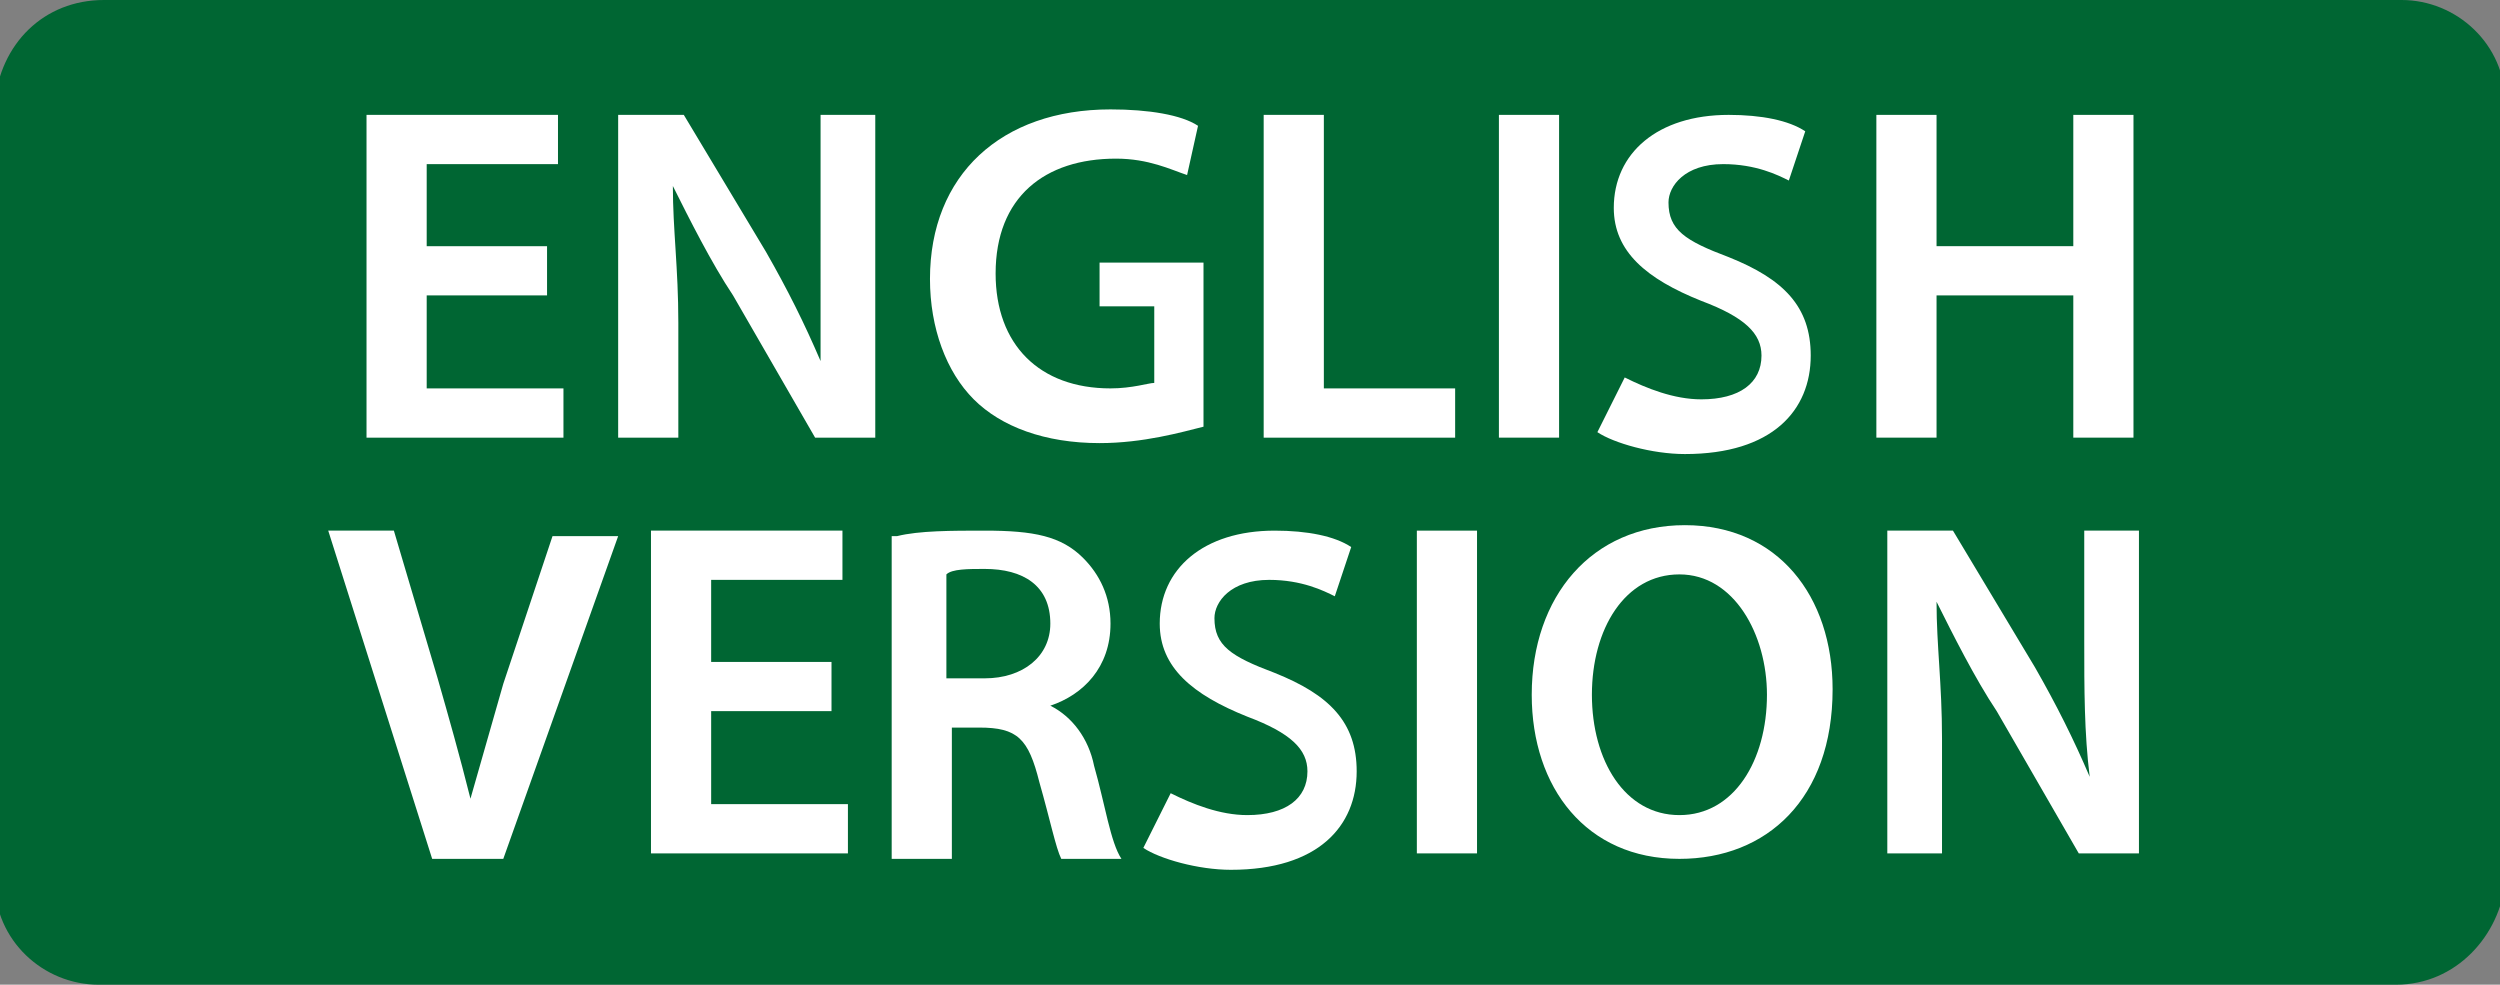
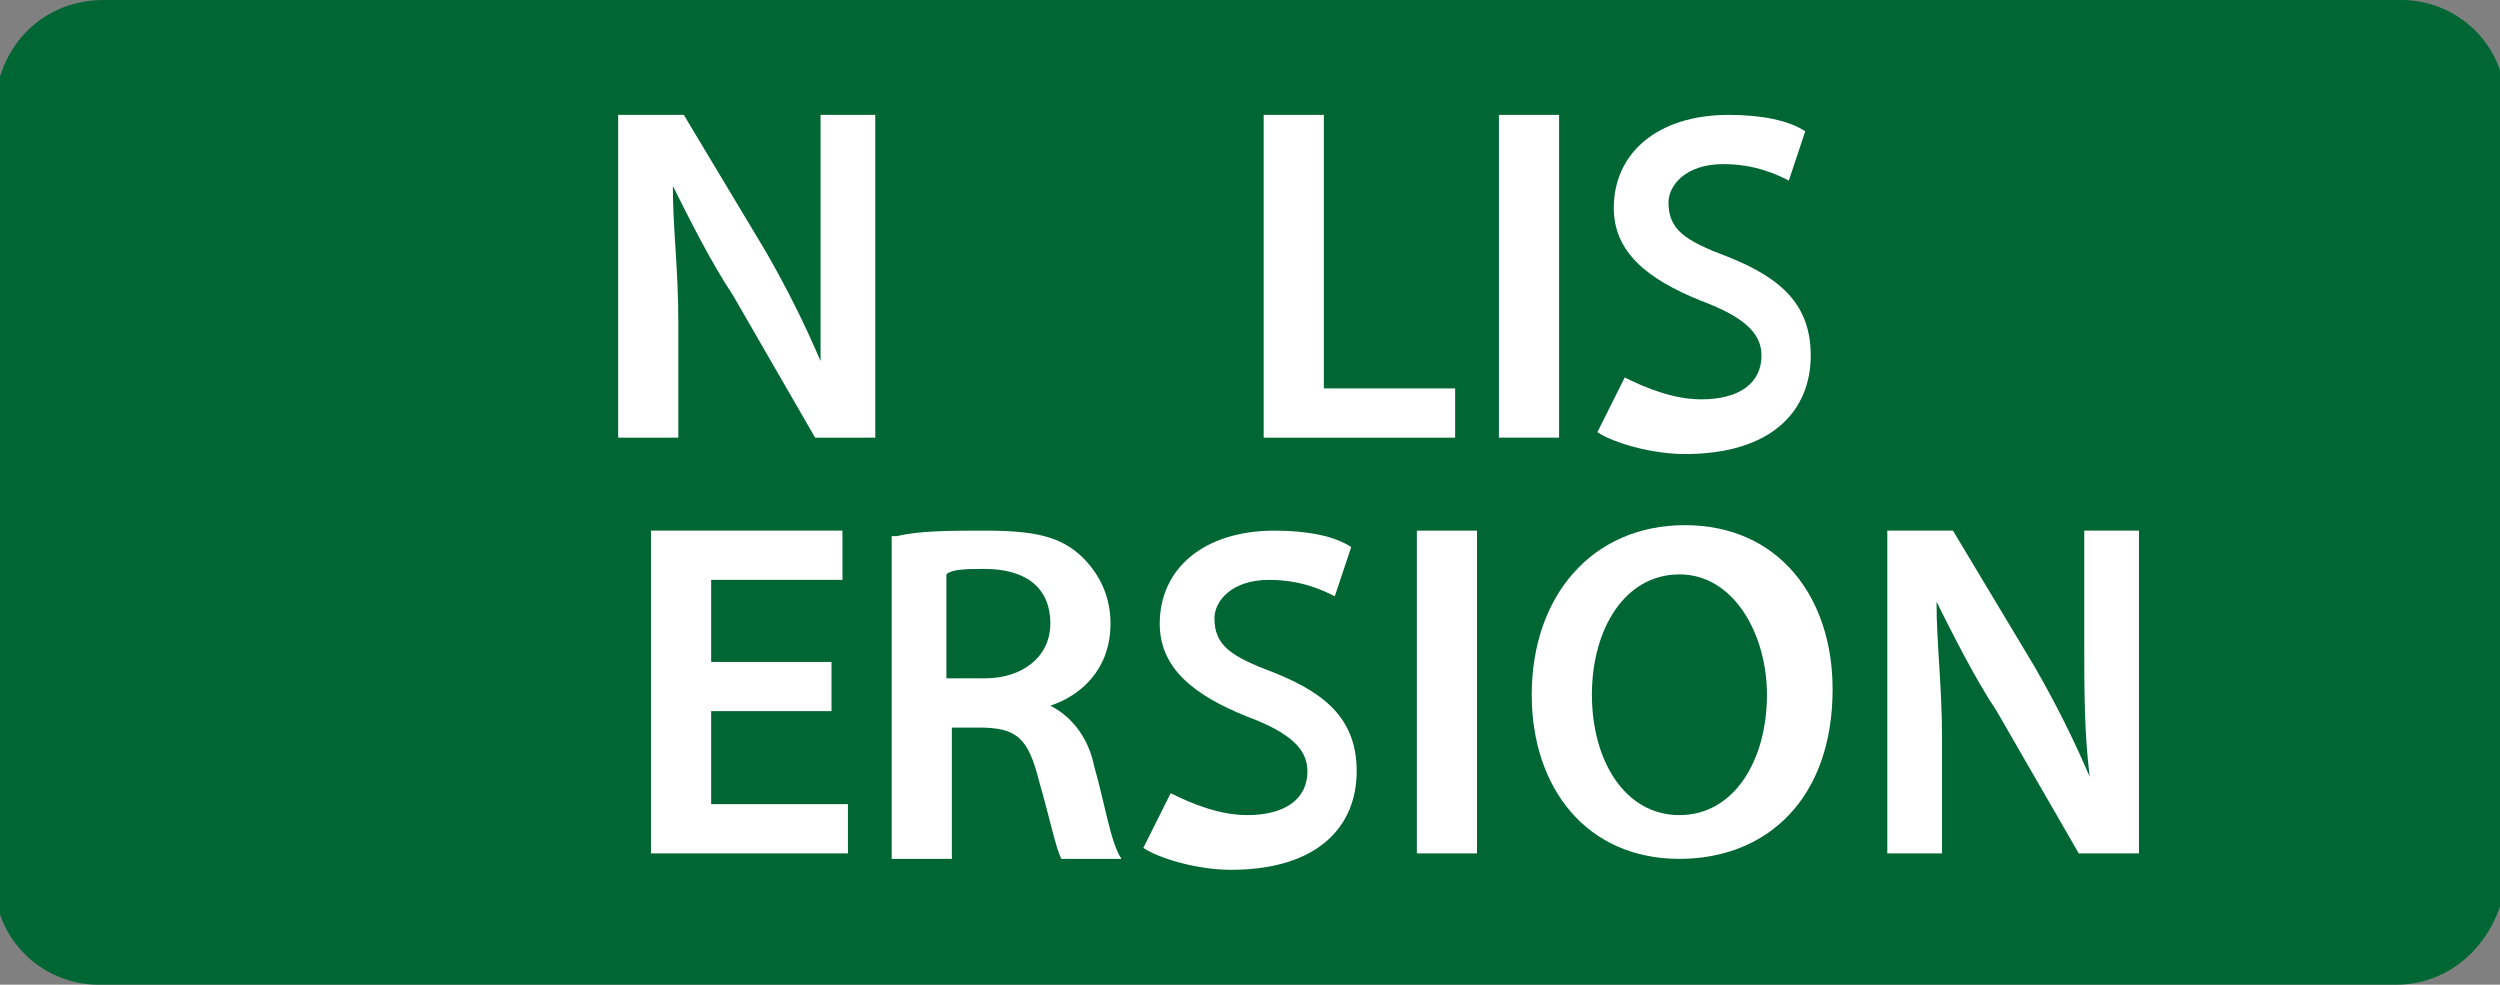
<svg xmlns="http://www.w3.org/2000/svg" version="1.1" id="Calque_1" x="0px" y="0px" viewBox="0 0 45.7 18" style="enable-background:new 0 0 45.7 18;" xml:space="preserve">
  <rect x="0" y="0" width="45.7" height="18" fill="#808080" stroke="none" />
  <style type="text/css">
	.st0{fill:#006633;}
	.st1{fill:#FFFFFF;}
</style>
  <path class="st0" d="M43.8,18h-42c-1,0-1.9-0.8-1.9-1.9V1.9C0,0.8,0.8,0,1.9,0h42c1,0,1.9,0.8,1.9,1.9v14.2  C45.7,17.1,44.9,18,43.8,18z" />
  <g>
-     <path class="st1" d="M10.1,5.4H7.8v1.7h2.5V8H6.7V2.1h3.5V3H7.8v1.5h2.2V5.4z" />
    <path class="st1" d="M11.3,8V2.1h1.2L14,4.6c0.4,0.7,0.7,1.3,1,2h0C15,5.8,15,5.1,15,4.2V2.1h1V8h-1.1l-1.5-2.6   c-0.4-0.6-0.8-1.4-1.1-2l0,0c0,0.8,0.1,1.5,0.1,2.5V8H11.3z" />
-     <path class="st1" d="M22,7.8c-0.4,0.1-1.1,0.3-1.9,0.3c-1,0-1.8-0.3-2.3-0.8c-0.5-0.5-0.8-1.3-0.8-2.2c0-1.9,1.3-3.1,3.3-3.1   c0.7,0,1.3,0.1,1.6,0.3l-0.2,0.9c-0.3-0.1-0.7-0.3-1.3-0.3c-1.3,0-2.2,0.7-2.2,2.1c0,1.3,0.8,2.1,2.1,2.1c0.4,0,0.7-0.1,0.8-0.1   V5.6h-1V4.8H22V7.8z" />
    <path class="st1" d="M23.1,2.1h1.1v5h2.4V8h-3.5V2.1z" />
-     <path class="st1" d="M28.5,2.1V8h-1.1V2.1H28.5z" />
+     <path class="st1" d="M28.5,2.1V8h-1.1V2.1H28.5" />
    <path class="st1" d="M29.7,6.9c0.4,0.2,0.9,0.4,1.4,0.4c0.7,0,1.1-0.3,1.1-0.8c0-0.4-0.3-0.7-1.1-1c-1-0.4-1.6-0.9-1.6-1.7   c0-1,0.8-1.7,2.1-1.7c0.6,0,1.1,0.1,1.4,0.3l-0.3,0.9c-0.2-0.1-0.6-0.3-1.2-0.3c-0.7,0-1,0.4-1,0.7c0,0.5,0.3,0.7,1.1,1   c1,0.4,1.5,0.9,1.5,1.8c0,1-0.7,1.8-2.3,1.8c-0.6,0-1.3-0.2-1.6-0.4L29.7,6.9z" />
-     <path class="st1" d="M35.4,2.1v2.4h2.5V2.1H39V8h-1.1V5.4h-2.5V8h-1.1V2.1H35.4z" />
-     <path class="st1" d="M7.9,15.7L6,9.7h1.2L8,12.4c0.2,0.7,0.4,1.4,0.6,2.2h0c0.2-0.7,0.4-1.4,0.6-2.1l0.9-2.7h1.2l-2.1,5.9H7.9z" />
    <path class="st1" d="M15.2,13h-2.2v1.7h2.5v0.9h-3.6V9.7h3.5v0.9h-2.4v1.5h2.2V13z" />
    <path class="st1" d="M16.4,9.8c0.4-0.1,1-0.1,1.6-0.1c0.9,0,1.4,0.1,1.8,0.5c0.3,0.3,0.5,0.7,0.5,1.2c0,0.8-0.5,1.3-1.1,1.5v0   c0.4,0.2,0.7,0.6,0.8,1.1c0.2,0.7,0.3,1.4,0.5,1.7h-1.1c-0.1-0.2-0.2-0.7-0.4-1.4c-0.2-0.8-0.4-1-1.1-1h-0.5v2.4h-1.1V9.8z    M17.4,12.4h0.6c0.7,0,1.2-0.4,1.2-1c0-0.7-0.5-1-1.2-1c-0.3,0-0.6,0-0.7,0.1V12.4z" />
    <path class="st1" d="M21.4,14.5c0.4,0.2,0.9,0.4,1.4,0.4c0.7,0,1.1-0.3,1.1-0.8c0-0.4-0.3-0.7-1.1-1c-1-0.4-1.6-0.9-1.6-1.7   c0-1,0.8-1.7,2.1-1.7c0.6,0,1.1,0.1,1.4,0.3l-0.3,0.9c-0.2-0.1-0.6-0.3-1.2-0.3c-0.7,0-1,0.4-1,0.7c0,0.5,0.3,0.7,1.1,1   c1,0.4,1.5,0.9,1.5,1.8c0,1-0.7,1.8-2.3,1.8c-0.6,0-1.3-0.2-1.6-0.4L21.4,14.5z" />
    <path class="st1" d="M27,9.7v5.9h-1.1V9.7H27z" />
    <path class="st1" d="M33.5,12.6c0,2-1.2,3.1-2.8,3.1c-1.7,0-2.7-1.3-2.7-3c0-1.8,1.1-3.1,2.8-3.1C32.5,9.6,33.5,10.9,33.5,12.6z    M29.1,12.7c0,1.2,0.6,2.2,1.6,2.2c1,0,1.6-1,1.6-2.2c0-1.1-0.6-2.2-1.6-2.2C29.7,10.5,29.1,11.5,29.1,12.7z" />
    <path class="st1" d="M34.5,15.7V9.7h1.2l1.5,2.5c0.4,0.7,0.7,1.3,1,2h0c-0.1-0.8-0.1-1.6-0.1-2.5V9.7h1v5.9H38L36.5,13   c-0.4-0.6-0.8-1.4-1.1-2l0,0c0,0.8,0.1,1.5,0.1,2.5v2.1H34.5z" />
  </g>
</svg>